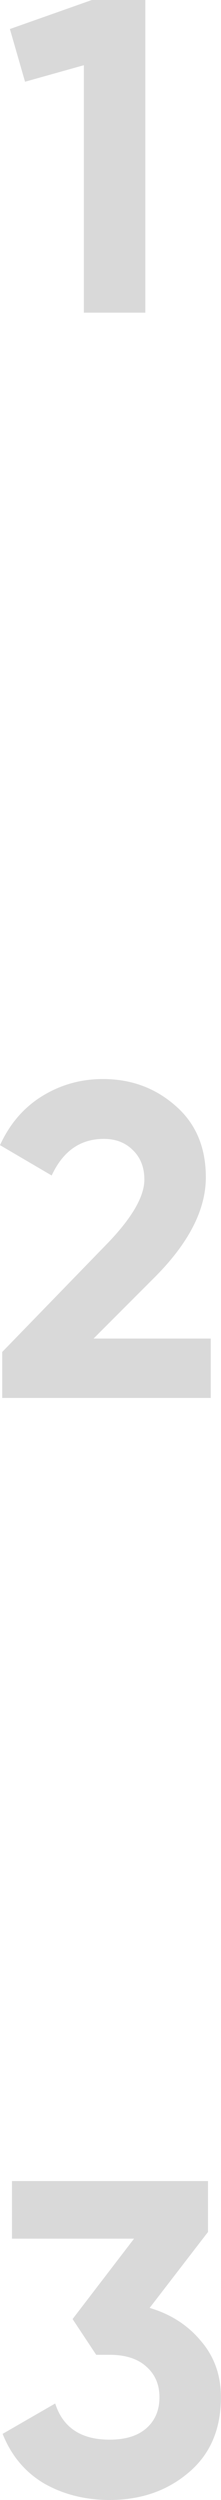
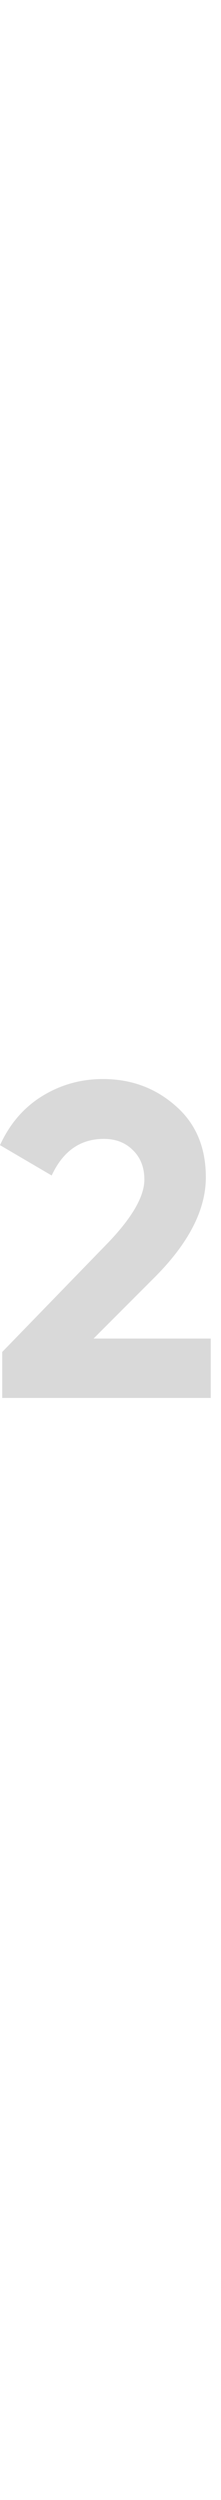
<svg xmlns="http://www.w3.org/2000/svg" width="254" height="2866" viewBox="0 0 254 2866" fill="none">
-   <path d="M171.998 2645.81C196.236 2652.98 215.866 2665.61 230.887 2683.7C246.249 2701.45 253.93 2722.96 253.93 2748.22C253.93 2785.09 241.47 2813.94 216.549 2834.76C191.969 2855.59 161.756 2866 125.911 2866C97.917 2866 72.826 2859.68 50.636 2847.05C28.787 2834.08 12.913 2815.13 3.012 2790.21L63.438 2755.39C72.314 2783.04 93.138 2796.87 125.911 2796.87C144.004 2796.87 158.001 2792.6 167.901 2784.07C178.143 2775.19 183.264 2763.24 183.264 2748.22C183.264 2733.54 178.143 2721.76 167.901 2712.89C158.001 2704.01 144.004 2699.57 125.911 2699.57H110.549L83.409 2658.61L154.075 2566.43H13.766V2500.38H239.08V2558.75L171.998 2645.81Z" fill="#D9D9D9" />
-   <path d="M105.592 0H167.041V358.454H96.374V74.763L28.78 93.71L11.37 33.285L105.592 0Z" fill="#D9D9D9" />
  <path d="M2.56 1602.64V1549.9L124.947 1423.93C152.258 1395.25 165.913 1371.35 165.913 1352.24C165.913 1338.24 161.475 1326.97 152.599 1318.44C144.064 1309.9 132.969 1305.64 119.314 1305.64C92.345 1305.64 72.374 1319.63 59.401 1347.63L0 1312.81C11.266 1288.23 27.482 1269.45 48.647 1256.48C69.813 1243.5 93.027 1237.02 118.29 1237.02C150.721 1237.02 178.544 1247.26 201.758 1267.74C224.973 1287.88 236.58 1315.2 236.58 1349.68C236.58 1386.89 216.95 1425.12 177.691 1464.38L107.536 1534.54H242.213V1602.64H2.56Z" fill="#D9D9D9" />
</svg>